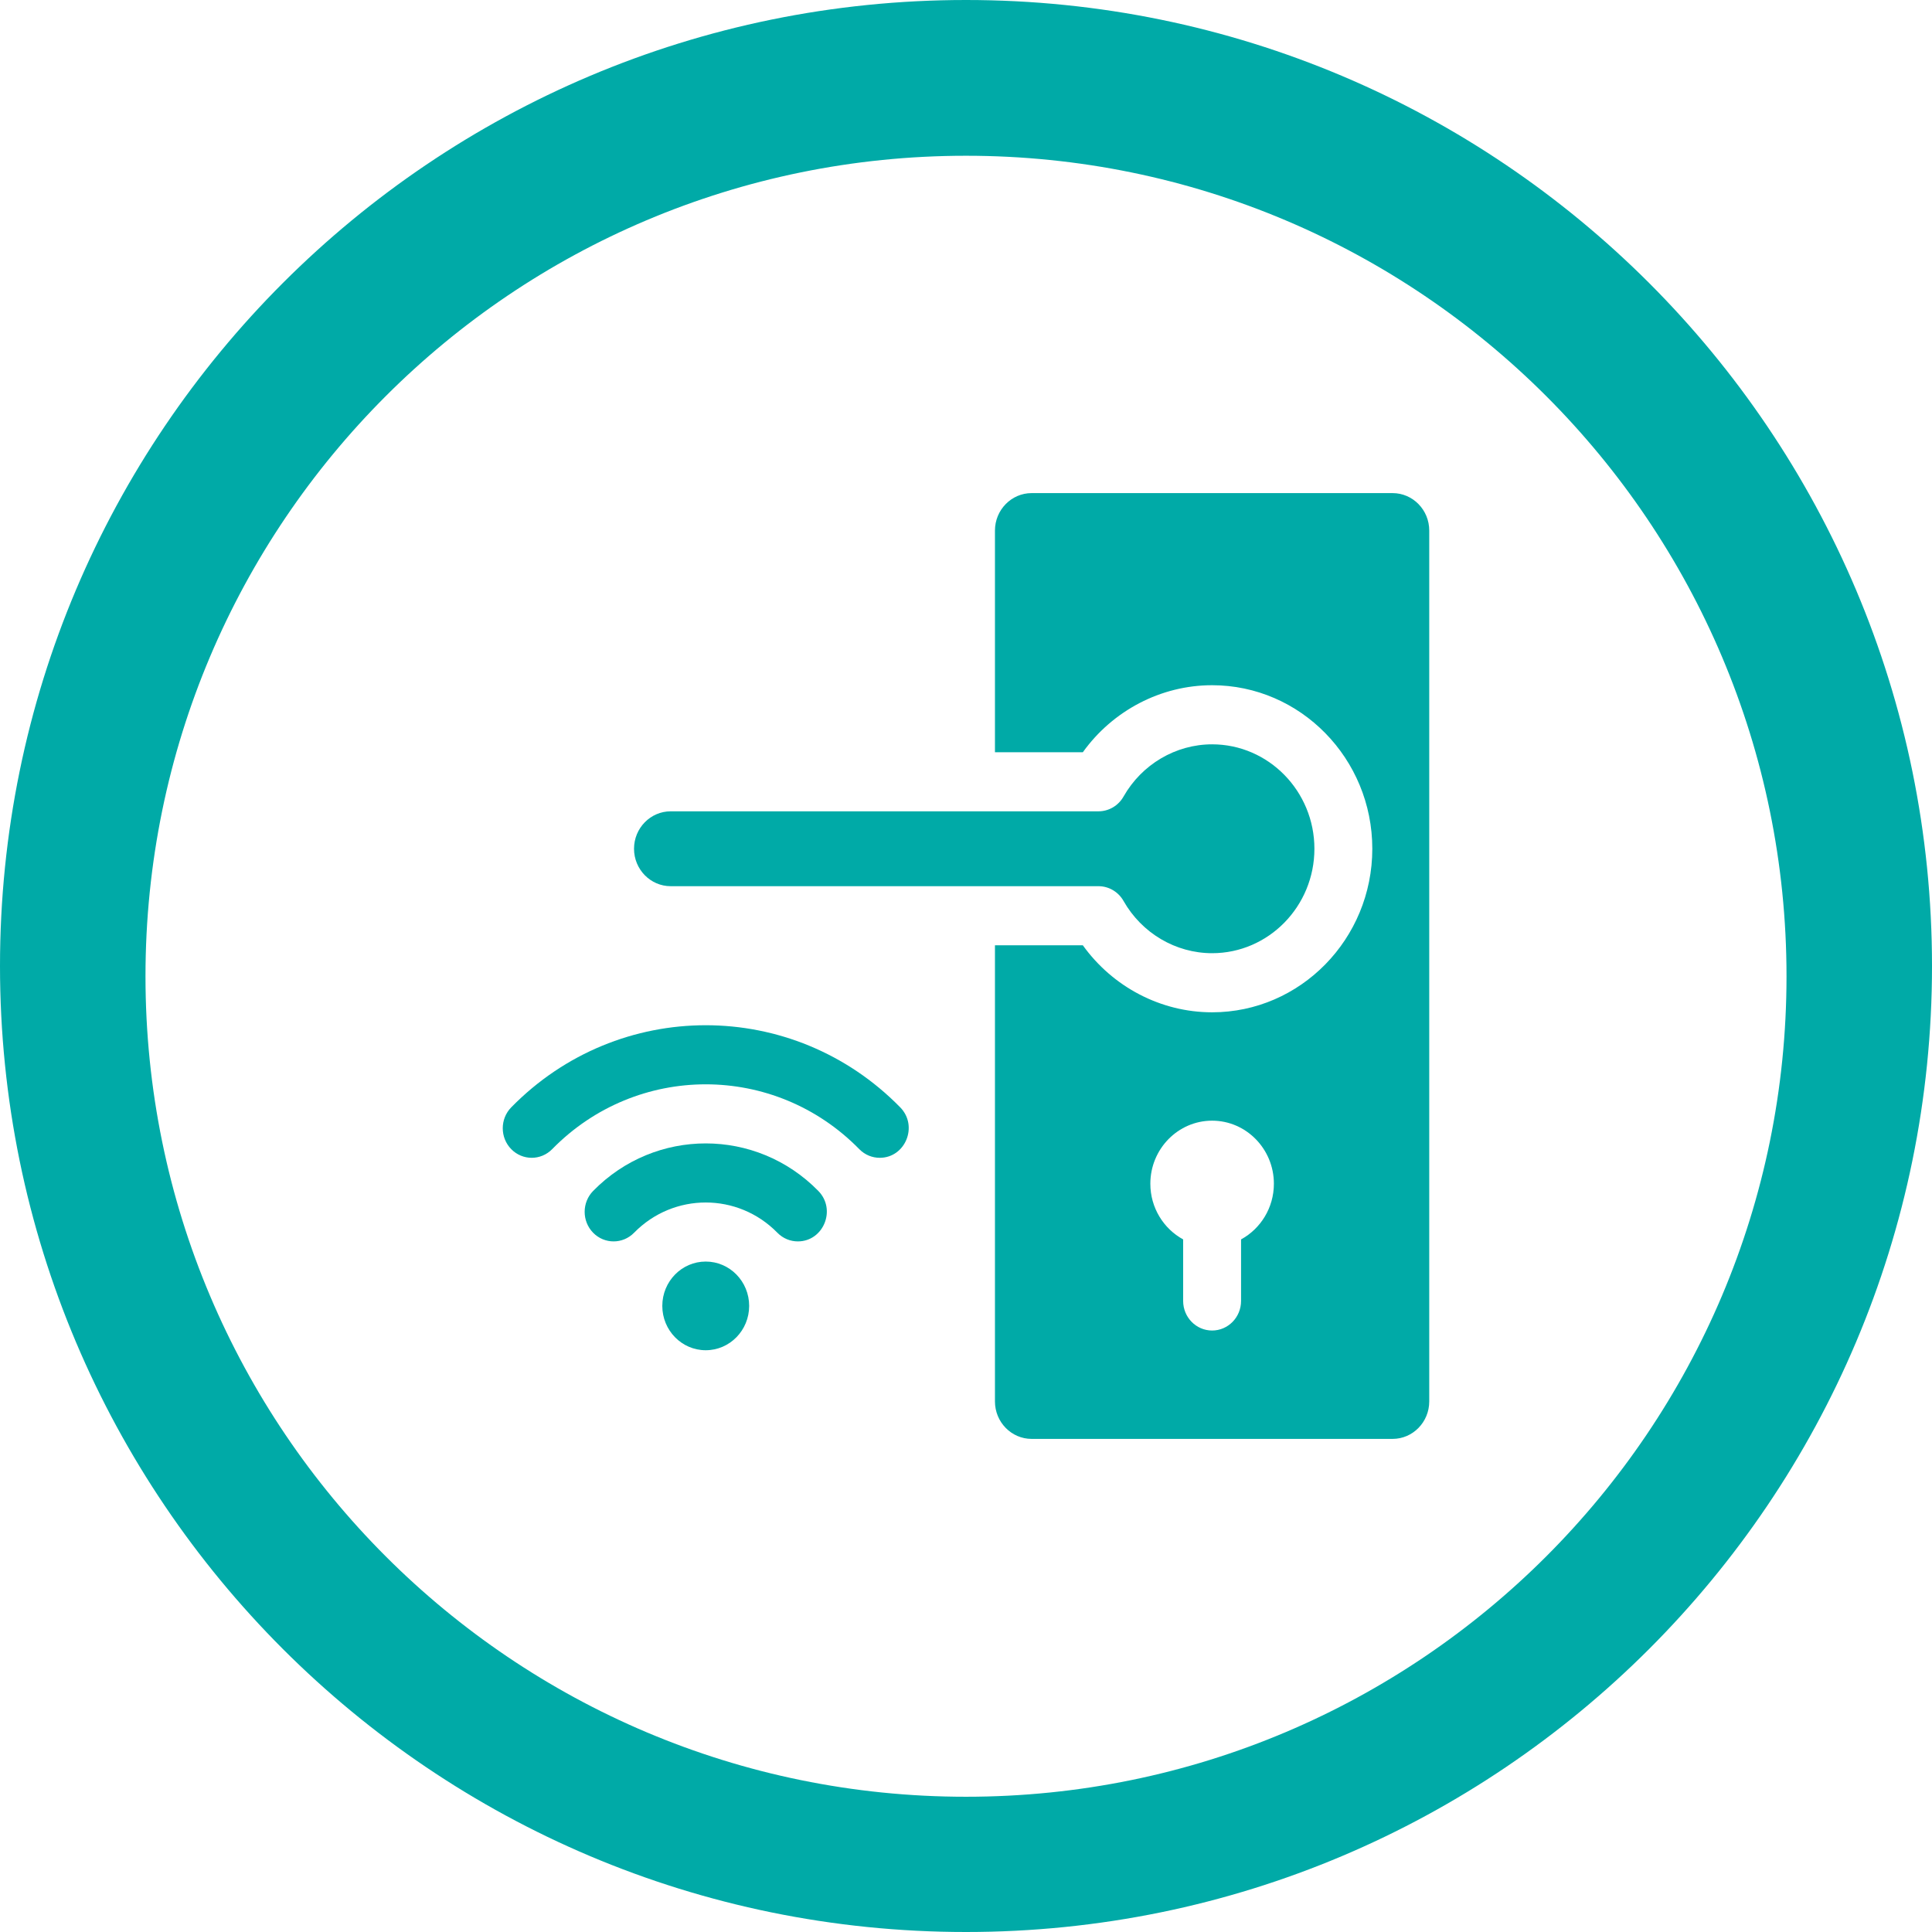
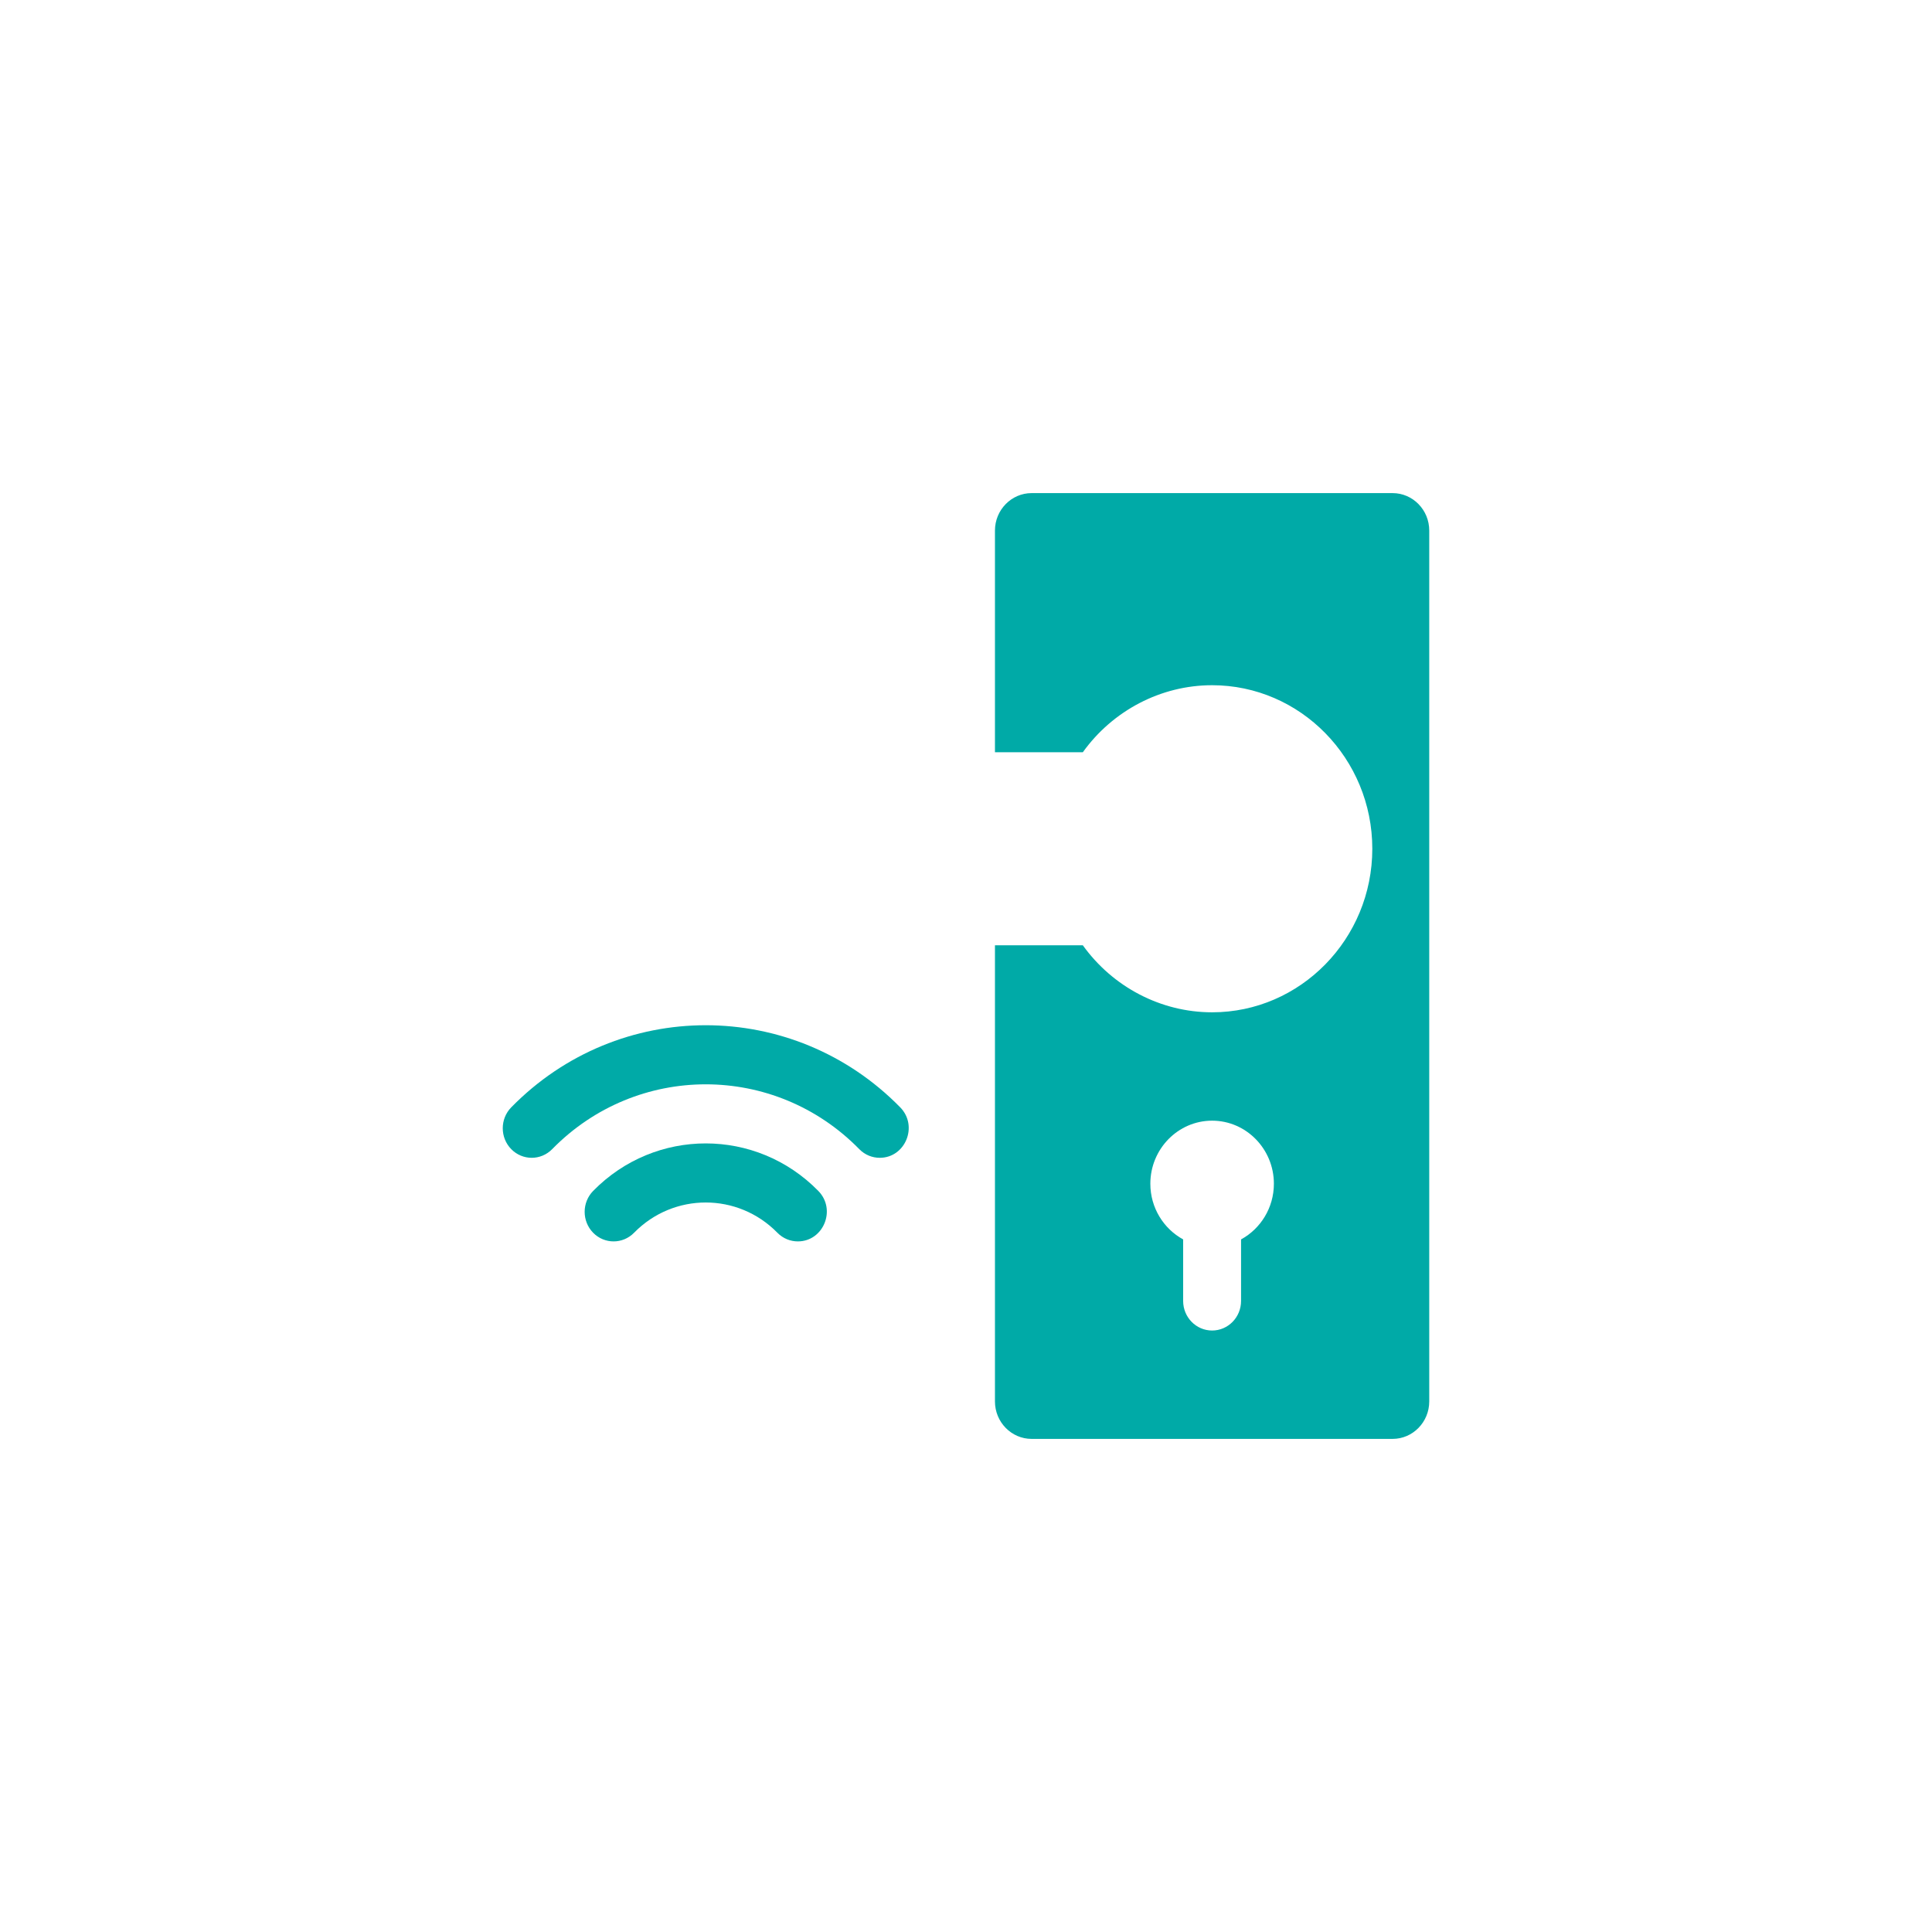
<svg xmlns="http://www.w3.org/2000/svg" version="1.1" id="Calque_1" x="0px" y="0px" width="300.281px" height="300.281px" viewBox="270.805 0 300.281 300.281" enable-background="new 270.805 0 300.281 300.281" xml:space="preserve">
-   <path fill="#00AAA7" d="M420.945,0L420.945,0c-82.92,0-150.14,67.221-150.14,150.14l0,0c0,82.918,67.22,150.141,150.14,150.141l0,0  c82.919,0,150.142-67.223,150.142-150.141l0,0C571.086,67.221,503.864,0,420.945,0z M420.945,279.26  c-70.434,0-127.528-57.093-127.528-127.525c0-70.434,57.097-127.527,127.528-127.527c70.435,0,127.529,57.095,127.529,127.527  S491.38,279.26,420.945,279.26z" />
  <path fill="#00AAA7" d="M487.247,76.641h-56.101c-3.142,0-5.7,2.61-5.7,5.82v34.453h13.66c4.656-6.483,12.133-10.414,20.089-10.414  c13.731,0,24.901,11.404,24.901,25.418c0,14.017-11.17,25.42-24.901,25.42c-7.956,0-15.433-3.93-20.089-10.413h-13.66v70.896  c0,3.211,2.559,5.82,5.7,5.82h56.101c3.142,0,5.698-2.609,5.698-5.82V82.46C492.946,79.25,490.389,76.641,487.247,76.641z   M463.696,192.636v9.566c0,2.538-2.014,4.594-4.5,4.594c-2.483,0-4.5-2.056-4.5-4.594v-9.566c-3.028-1.651-5.099-4.909-5.099-8.653  c0-5.404,4.306-9.803,9.599-9.803c5.294,0,9.603,4.398,9.603,9.803C468.798,187.727,466.728,190.984,463.696,192.636z" />
-   <path fill="#00AAA7" d="M445.429,140.032c2.838,5.007,8.113,8.119,13.767,8.119c8.77,0,15.901-7.281,15.901-16.233  c0-8.949-7.132-16.23-15.901-16.23c-5.653,0-10.929,3.112-13.767,8.119c-0.805,1.419-2.289,2.294-3.896,2.294h-66.487  c-3.142,0-5.698,2.61-5.698,5.817c0,3.209,2.557,5.819,5.698,5.819h66.487C443.14,137.737,444.624,138.61,445.429,140.032  L445.429,140.032z" />
-   <ellipse fill="#00AAA7" cx="380.493" cy="202.969" rx="6.75" ry="6.891" />
  <path fill="#00AAA7" d="M394.812,192.945c-1.152,0-2.303-0.448-3.182-1.346c-6.141-6.269-16.133-6.269-22.273,0  c-1.758,1.794-4.607,1.794-6.364,0s-1.757-4.703,0-6.496c9.649-9.852,25.352-9.852,35.001,0  C400.837,188.006,398.784,192.945,394.812,192.945L394.812,192.945z" />
  <path fill="#00AAA7" d="M407.54,179.952c-1.152,0-2.304-0.448-3.182-1.346c-13.16-13.433-34.571-13.433-47.73,0  c-1.757,1.794-4.606,1.794-6.363,0c-1.758-1.794-1.758-4.702,0-6.497c16.668-17.016,43.789-17.016,60.457,0  C413.565,175.012,411.513,179.952,407.54,179.952L407.54,179.952z" />
</svg>